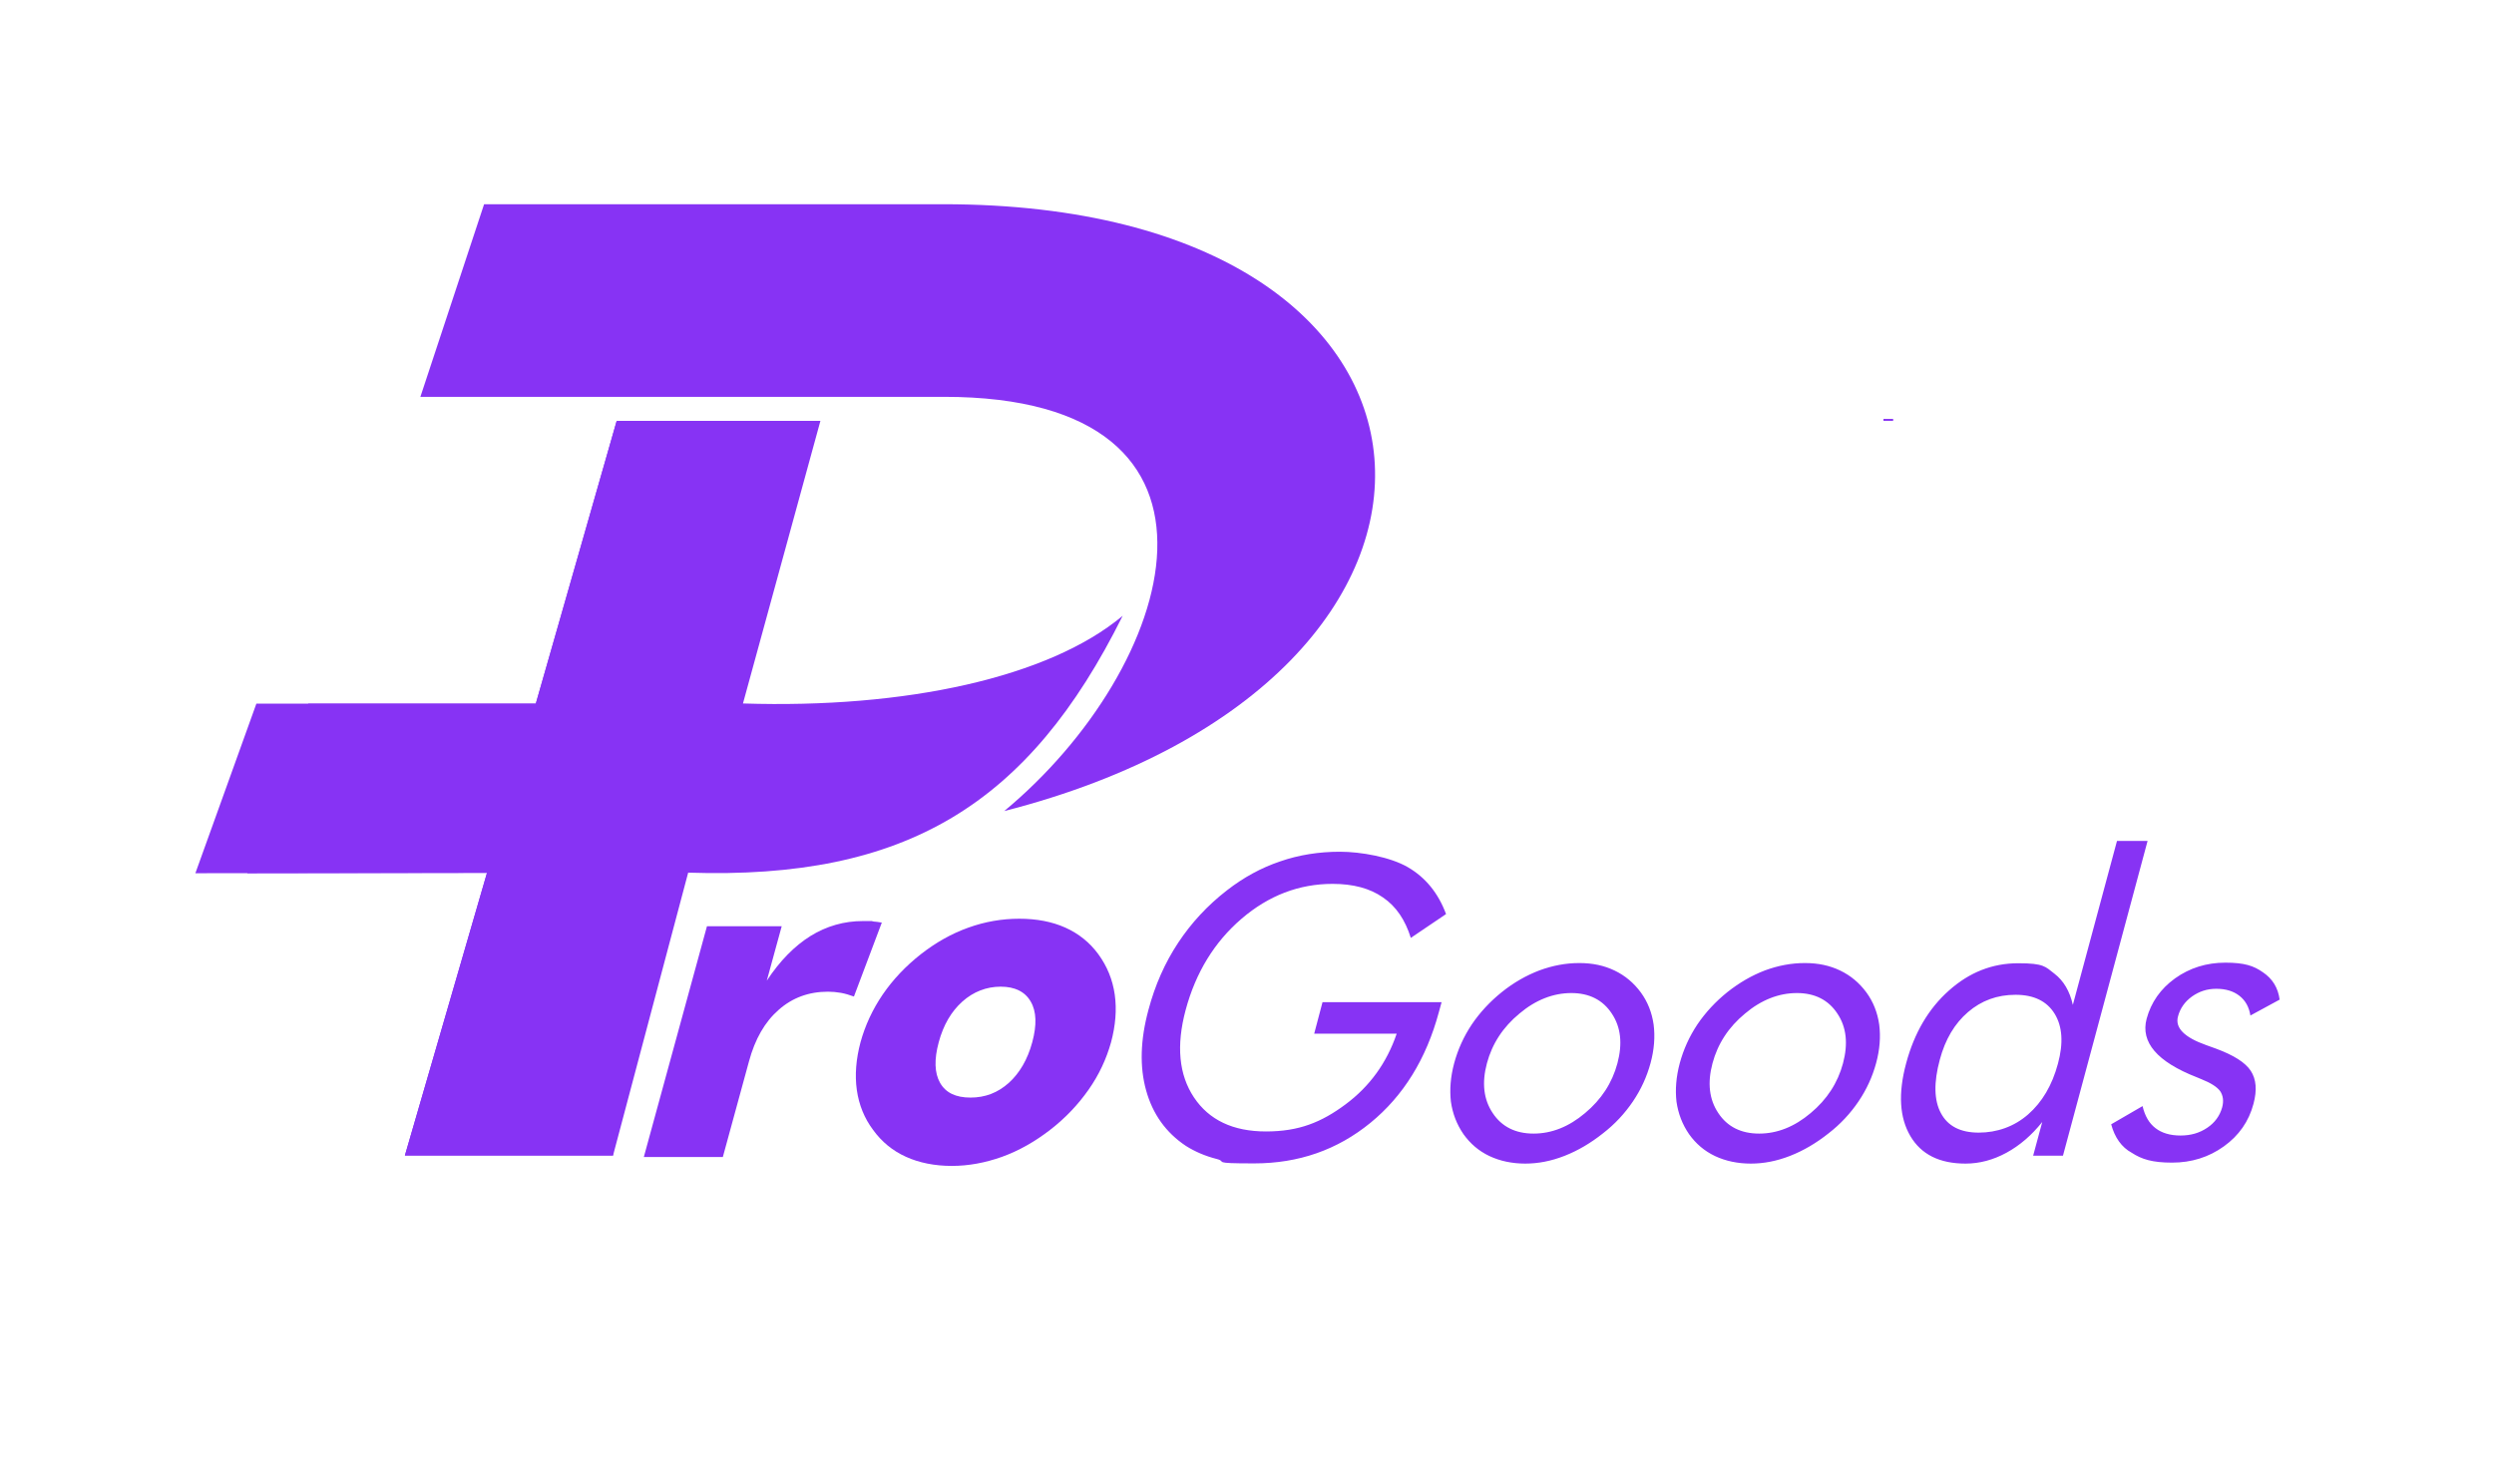
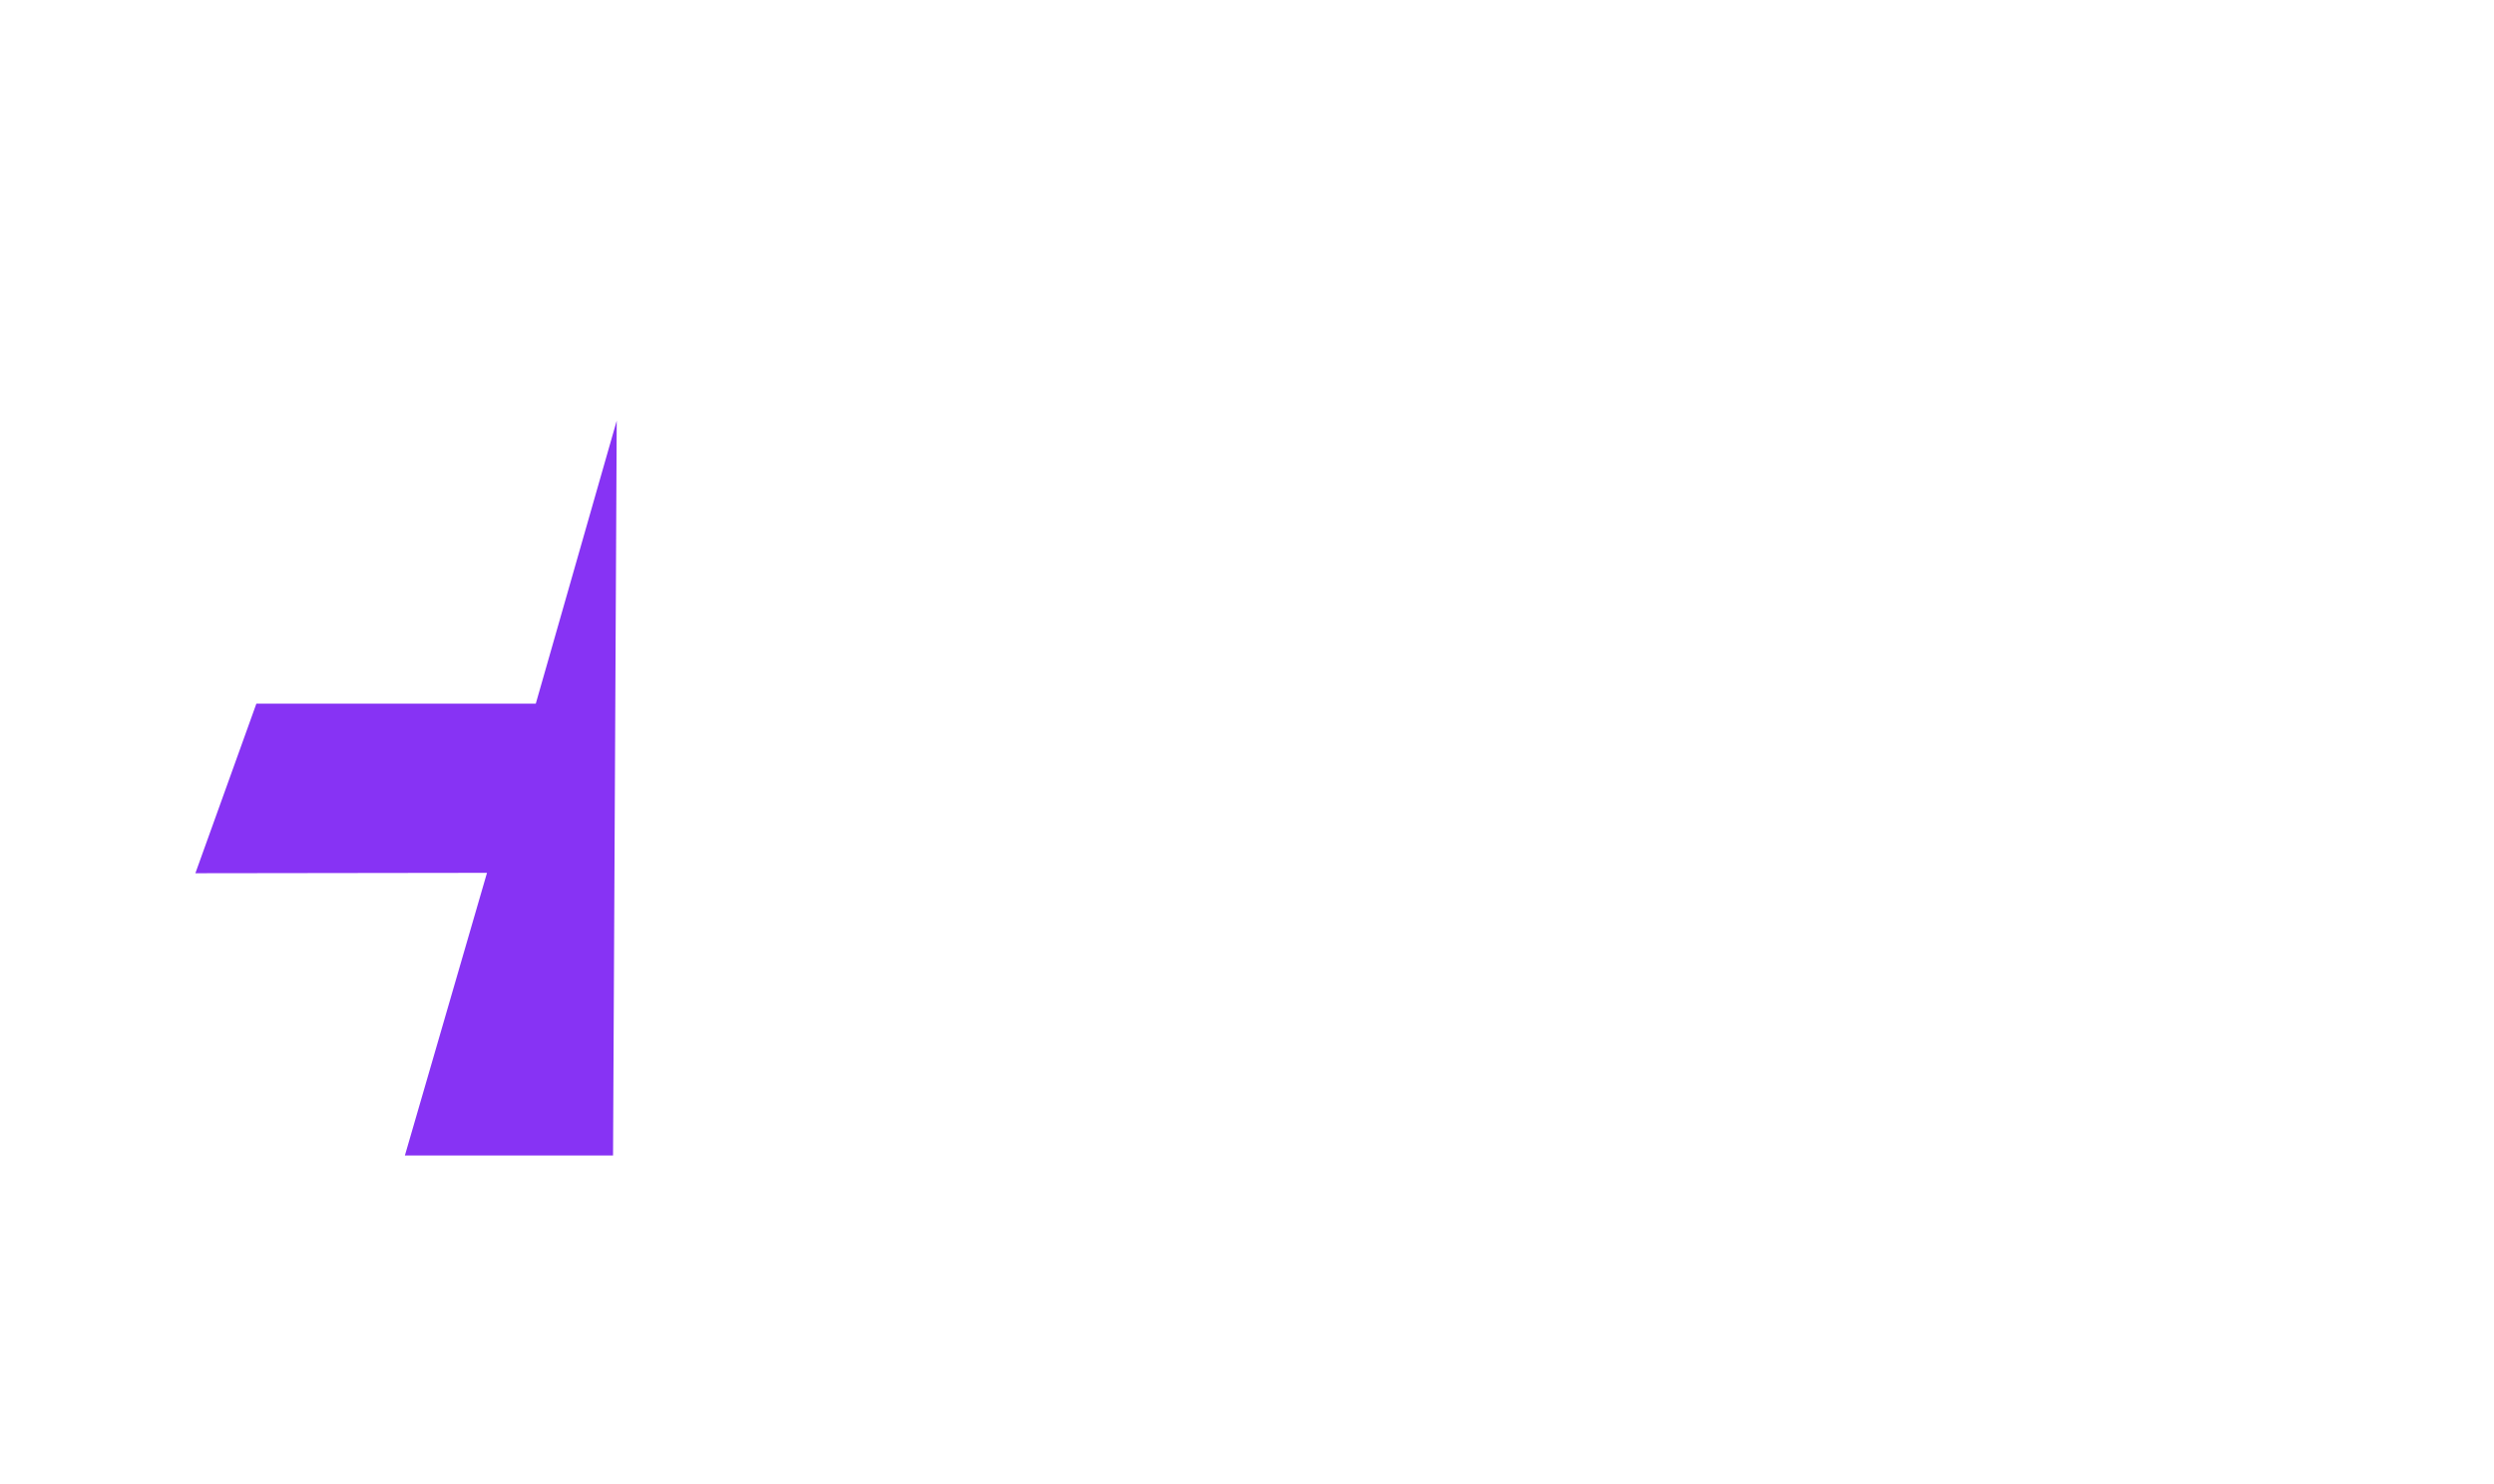
<svg xmlns="http://www.w3.org/2000/svg" id="Layer_1" data-name="Layer 1" version="1.1" viewBox="0 0 1288 766.6">
  <defs>
    <style>
      .cls-1 {
        fill: #8733f4;
        stroke-width: 0px;
      }
    </style>
  </defs>
-   <path class="cls-1" d="M250,105.5l-32.9,99.5h270.3c163.4-.1,120.2,140.2,31.2,214,267.4-68.4,252.9-313.5-31.4-313.5h-237.2,0Z" />
-   <path class="cls-1" d="M276.7,363.5l41.8-146.1h105.2l-40,146c84,2.7,158-13.4,196.1-45.3-48.5,97.5-111.8,136.4-224.4,132.7l-38.8,146.1h-107.5l42.4-146-123.8.2,31.5-87.6h117.5,0Z" />
  <polygon class="cls-1" points="316.6 596.9 209.1 596.9 251.5 450.9 100.9 451.1 132.4 363.5 276.7 363.5 318.5 217.3 316.6 596.9" />
-   <path class="cls-1" d="M573.8,538.4c-2.4,8.6-6.2,16.8-11.6,24.5-5.4,7.7-12,14.7-19.9,20.8s-16.2,10.8-24.8,13.9c-8.7,3.1-17.3,4.7-26,4.7s-16.8-1.6-23.6-4.7c-6.9-3.1-12.6-7.8-17-13.9-4.5-6-7.3-12.9-8.4-20.6-1.1-7.8-.4-16,1.9-24.7,2.4-8.7,6.2-16.9,11.5-24.7,5.3-7.7,11.8-14.6,19.7-20.8,7.7-6,15.8-10.6,24.5-13.7,8.6-3.1,17.4-4.6,26.3-4.6s16.9,1.5,23.8,4.6c6.9,3.1,12.6,7.7,17,13.7,4.6,6.3,7.4,13.2,8.5,20.9,1.1,7.8.4,16-1.9,24.6M533.1,538.4c2.4-8.9,2.2-15.9-.8-21-2.9-5.1-8.2-7.7-15.5-7.7s-14.1,2.6-19.8,7.7c-5.7,5.1-9.8,12.1-12.2,21-2.4,8.9-2.2,15.9.7,21,2.9,5.1,8.1,7.6,15.7,7.6s14.1-2.5,19.8-7.6c5.6-5.1,9.7-12.1,12.1-21M332.5,597.7l32.6-119.2h38.6l-7.7,28.1c6.8-10.3,14.3-17.9,22.6-23.1,8.3-5.1,17.3-7.7,27.1-7.7s3.2,0,4.9.2c1.6.1,3.2.3,4.8.6l-14.4,38.2c-2.2-.8-4.5-1.5-6.7-1.9-2.3-.4-4.5-.6-6.7-.6-9.9,0-18.4,3.1-25.5,9.4-7.1,6.2-12.2,15.1-15.3,26.6l-13.5,49.4h-40.8Z" />
-   <path class="cls-1" d="M1090.3,580.8l16.2-9.4c1.2,5.1,3.4,8.9,6.7,11.4,3.2,2.5,7.6,3.8,12.9,3.8s9.8-1.3,13.8-4c3.9-2.6,6.5-6.2,7.7-10.5.9-3.3.5-6.1-1-8.4-1.6-2.2-4.9-4.3-9.7-6.2l-2.4-1c-20.5-8-29.1-18.1-25.9-30.2,2.3-8.5,7.2-15.5,14.7-20.9,7.6-5.4,16.2-8.1,26-8.1s14.6,1.6,19.4,5c4.9,3.3,7.8,8,8.6,14.1l-15.1,8.2c-.7-4.4-2.6-7.8-5.7-10.2-3.1-2.4-7-3.6-11.9-3.6s-8.9,1.4-12.6,4c-3.7,2.7-6.1,6.1-7.2,10.3-1.6,5.9,3.3,10.8,14.6,14.8,2.1.8,3.8,1.4,5,1.8,9.2,3.4,15.2,7.2,18,11.5s3.3,9.9,1.4,17c-2.4,9.1-7.5,16.4-15.3,22s-16.7,8.4-26.8,8.4-15.6-1.7-20.8-5.1c-5.2-2.8-8.8-7.9-10.6-14.7M1109.1,434.4l-43.7,162.6h-15.4l4.7-17.4c-5.5,6.9-11.7,12.2-18.5,15.9s-13.9,5.6-21.1,5.6c-13.4,0-22.9-4.7-28.5-14.2s-6.4-22-2.2-37.6c4.2-15.7,11.6-28.3,22.1-37.6,10.5-9.4,22.4-14.1,35.8-14.1s14,1.8,18.7,5.4,7.9,9,9.5,16.1l22.8-84.7h15.8ZM1062.8,549.5c2.9-10.7,2.3-19.3-1.7-25.8s-10.7-9.8-20.2-9.8-17.6,3-24.5,8.9-11.8,14.1-14.6,24.6c-3.2,11.8-3,21.1.6,27.7,3.6,6.7,10.1,10,19.5,10s18.3-3.1,25.5-9.4c7.2-6.3,12.4-15,15.4-26.2M867.5,549.2c1.9-7,4.9-13.7,9.1-20,4.2-6.2,9.4-11.8,15.5-16.7,6.2-4.9,12.6-8.6,19.4-11.2,6.8-2.5,13.6-3.8,20.6-3.8s12.9,1.3,18.3,3.9c5.4,2.6,9.9,6.4,13.5,11.3,3.5,4.8,5.7,10.3,6.6,16.6.8,6.3.3,12.9-1.6,19.9-1.9,7-4.9,13.6-9.1,19.8-4.2,6.2-9.3,11.7-15.5,16.5-6.3,5-12.9,8.9-19.8,11.6-6.9,2.7-13.6,4-20.3,4s-13-1.3-18.5-3.9c-5.5-2.6-9.9-6.4-13.4-11.3-3.5-5.1-5.6-10.6-6.5-16.8-.7-6.2-.2-12.8,1.7-19.9M884.4,549.3c-2.7,10.1-1.7,18.7,3,25.7,4.7,7.1,11.8,10.6,21.1,10.6s18.2-3.5,26.6-10.6c8.4-7,14-15.6,16.7-25.7,2.7-10.1,1.8-18.7-2.9-25.7-4.6-7-11.6-10.6-20.9-10.6s-18.4,3.5-26.8,10.6c-8.5,7-14.1,15.6-16.8,25.7M751,549.2c1.9-7,4.9-13.7,9.1-20,4.2-6.2,9.4-11.8,15.5-16.7,6.1-4.9,12.6-8.6,19.4-11.2,6.8-2.5,13.6-3.8,20.6-3.8s12.9,1.3,18.3,3.9c5.4,2.6,9.9,6.4,13.5,11.3,3.5,4.8,5.7,10.3,6.6,16.6.8,6.3.3,12.9-1.6,19.9-1.9,7-4.9,13.6-9.1,19.8-4.2,6.2-9.3,11.7-15.5,16.5-6.3,5-12.9,8.9-19.8,11.6-6.9,2.7-13.6,4-20.3,4s-13-1.3-18.5-3.9c-5.5-2.6-9.9-6.4-13.4-11.3-3.5-5.1-5.6-10.6-6.5-16.8-.7-6.2-.2-12.8,1.7-19.9M767.9,549.3c-2.7,10.1-1.7,18.7,3,25.7,4.7,7.1,11.8,10.6,21.1,10.6s18.2-3.5,26.6-10.6c8.4-7,14-15.6,16.7-25.7,2.7-10.1,1.8-18.7-2.9-25.7-4.6-7-11.6-10.6-20.9-10.6s-18.4,3.5-26.8,10.6c-8.5,7-14.1,15.6-16.8,25.7M683,517.7h61.5l-1.4,5.1c-6.5,24.2-18.3,43.3-35.3,57.2-17.1,14-37.1,21-60.1,21s-13.5-.8-19.4-2.3-11.2-3.8-15.8-6.7c-10.4-6.9-17.2-16.5-20.6-28.7-3.4-12.2-3-26.1,1.2-41.6,3.4-12.8,8.5-24.3,15.3-34.6,6.8-10.3,15.2-19.4,25.3-27.2,8.5-6.6,17.6-11.6,27.4-14.9,9.8-3.4,20.1-5,30.9-5s26,2.7,35.1,8,15.7,13.4,19.7,24.2l-18.2,12.3c-2.9-9.3-7.6-16.3-14.4-20.9-6.7-4.7-15.4-7-26-7-17.3,0-33,6-47,18s-23.7,27.8-28.9,47.2c-4.9,18.3-3.5,33.4,4.3,45.1s20.2,17.6,37.2,17.6,28.6-4.7,41.1-14,21.3-21.5,26.4-36.5h-42.6l4.3-16.3h0Z" />
-   <rect class="cls-1" x="972.7" y="216.4" width="5" height="1" />
</svg>